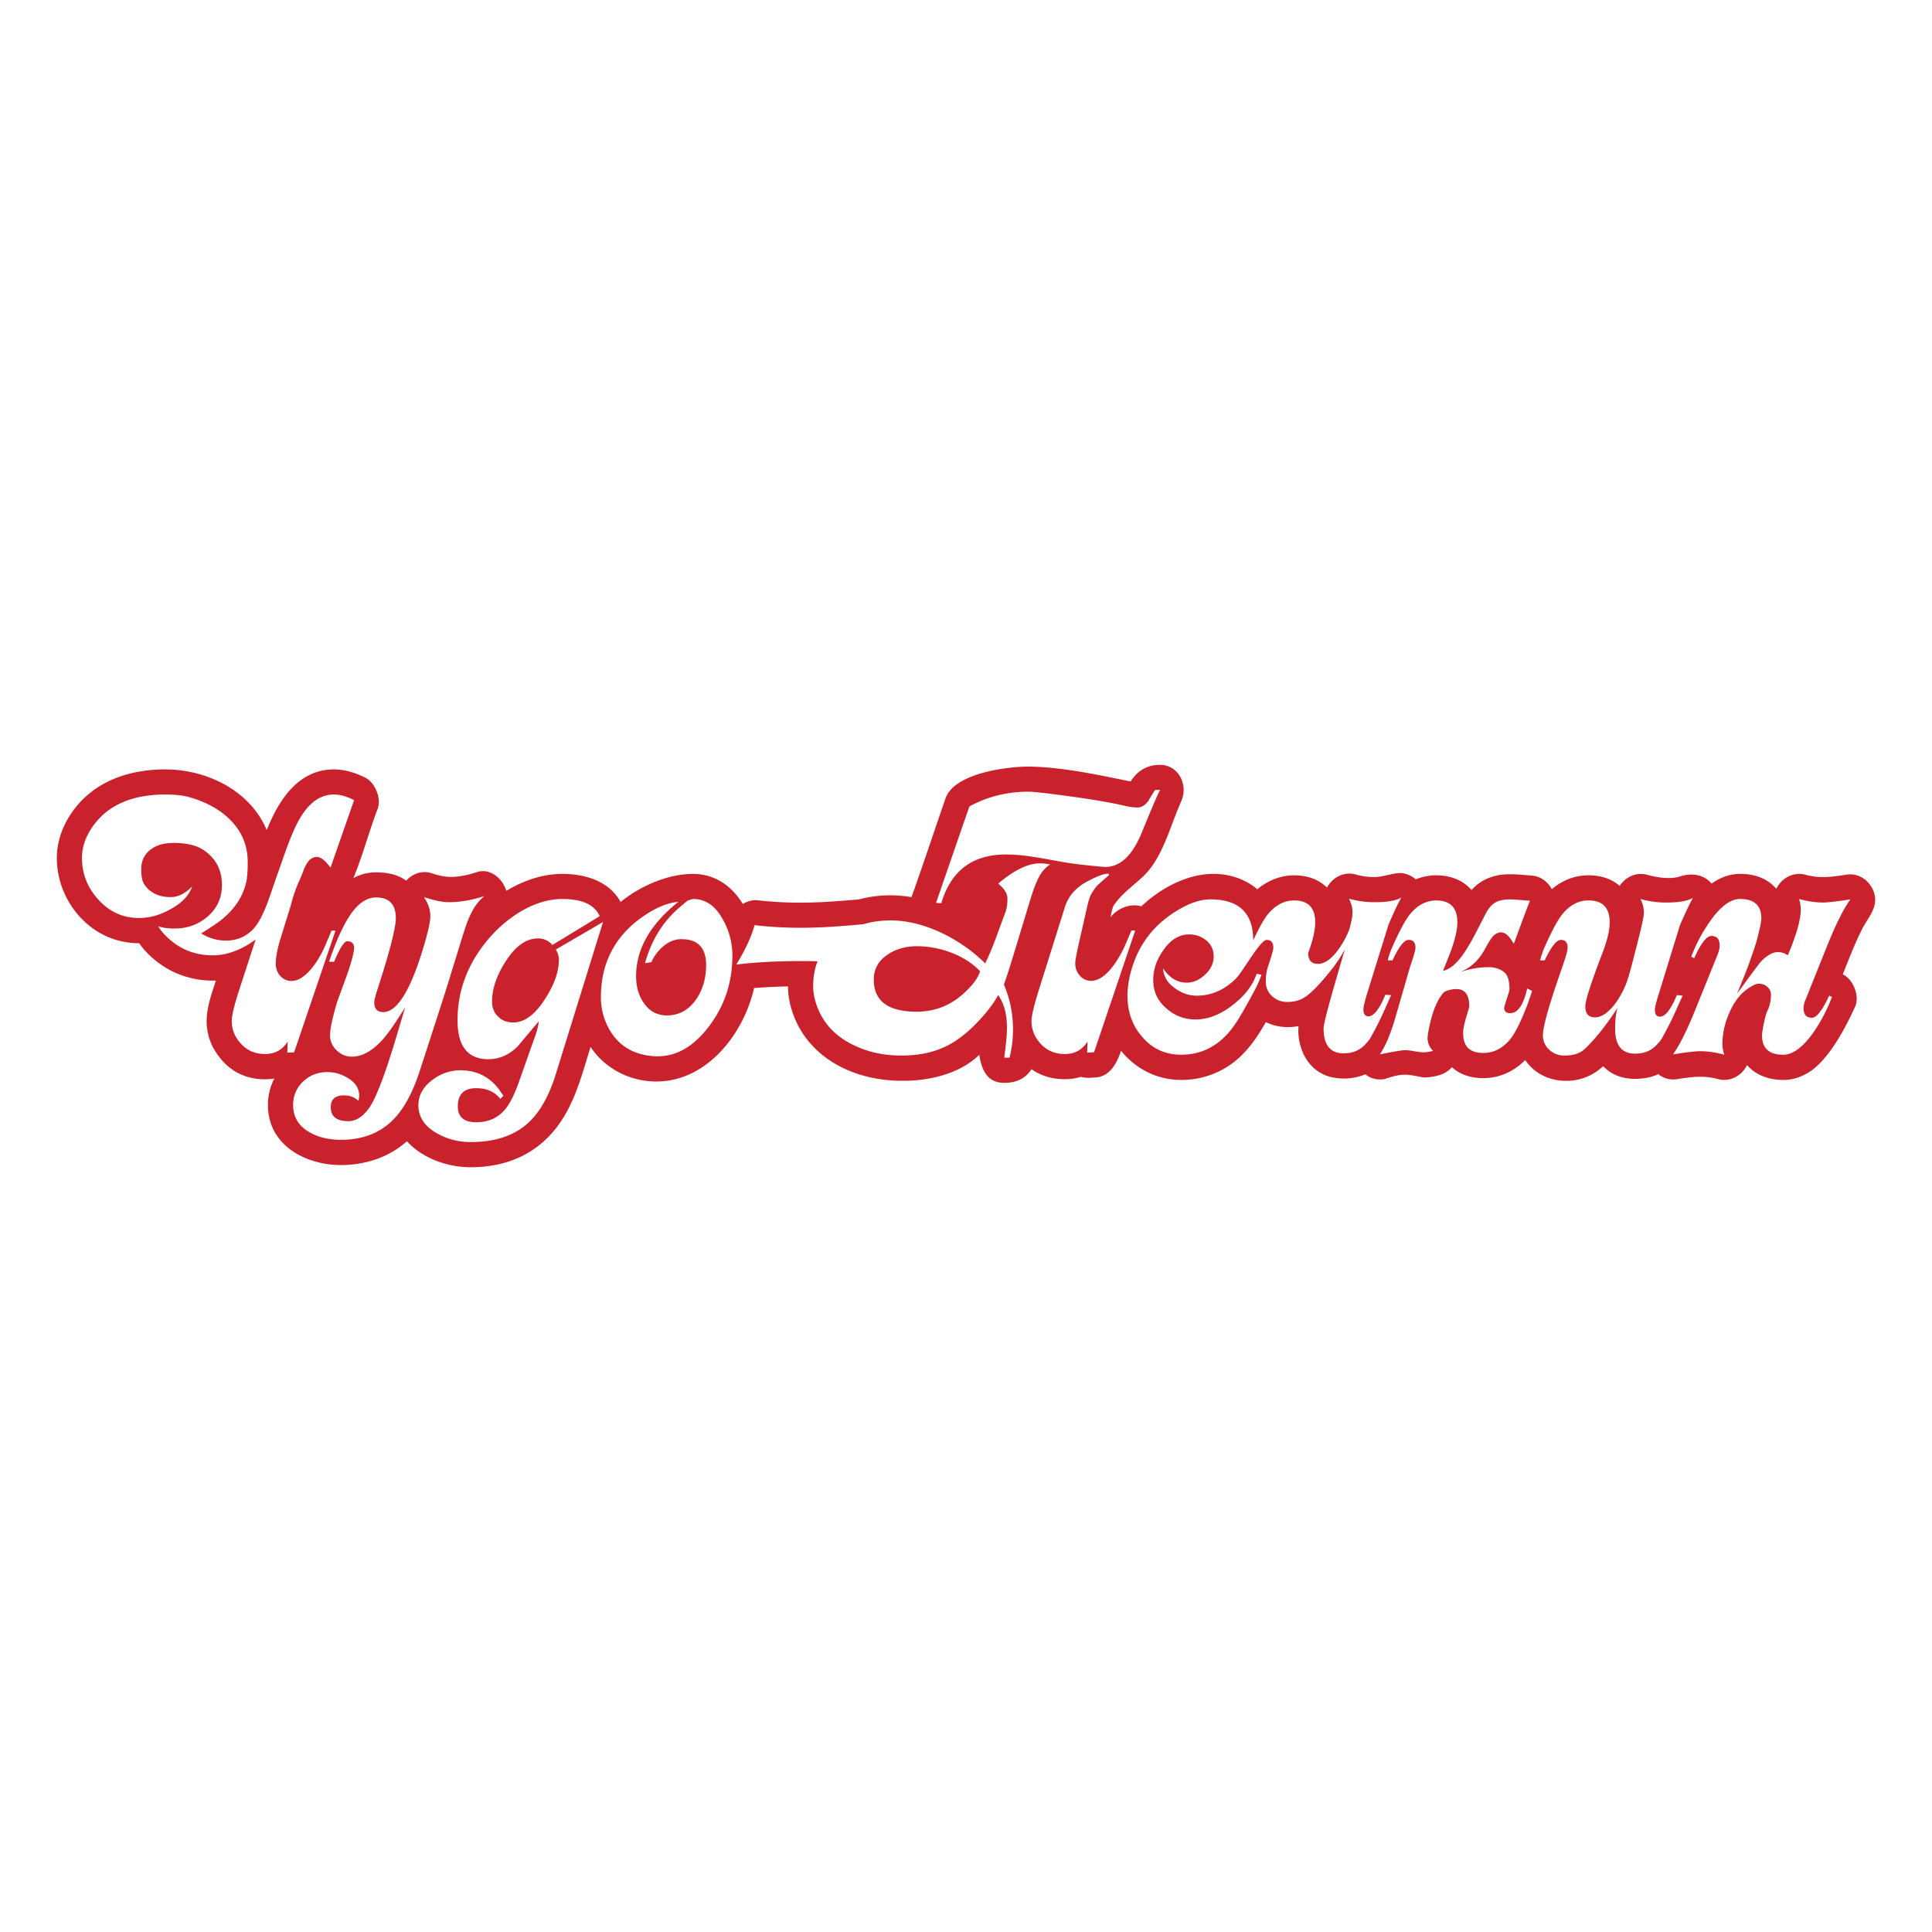
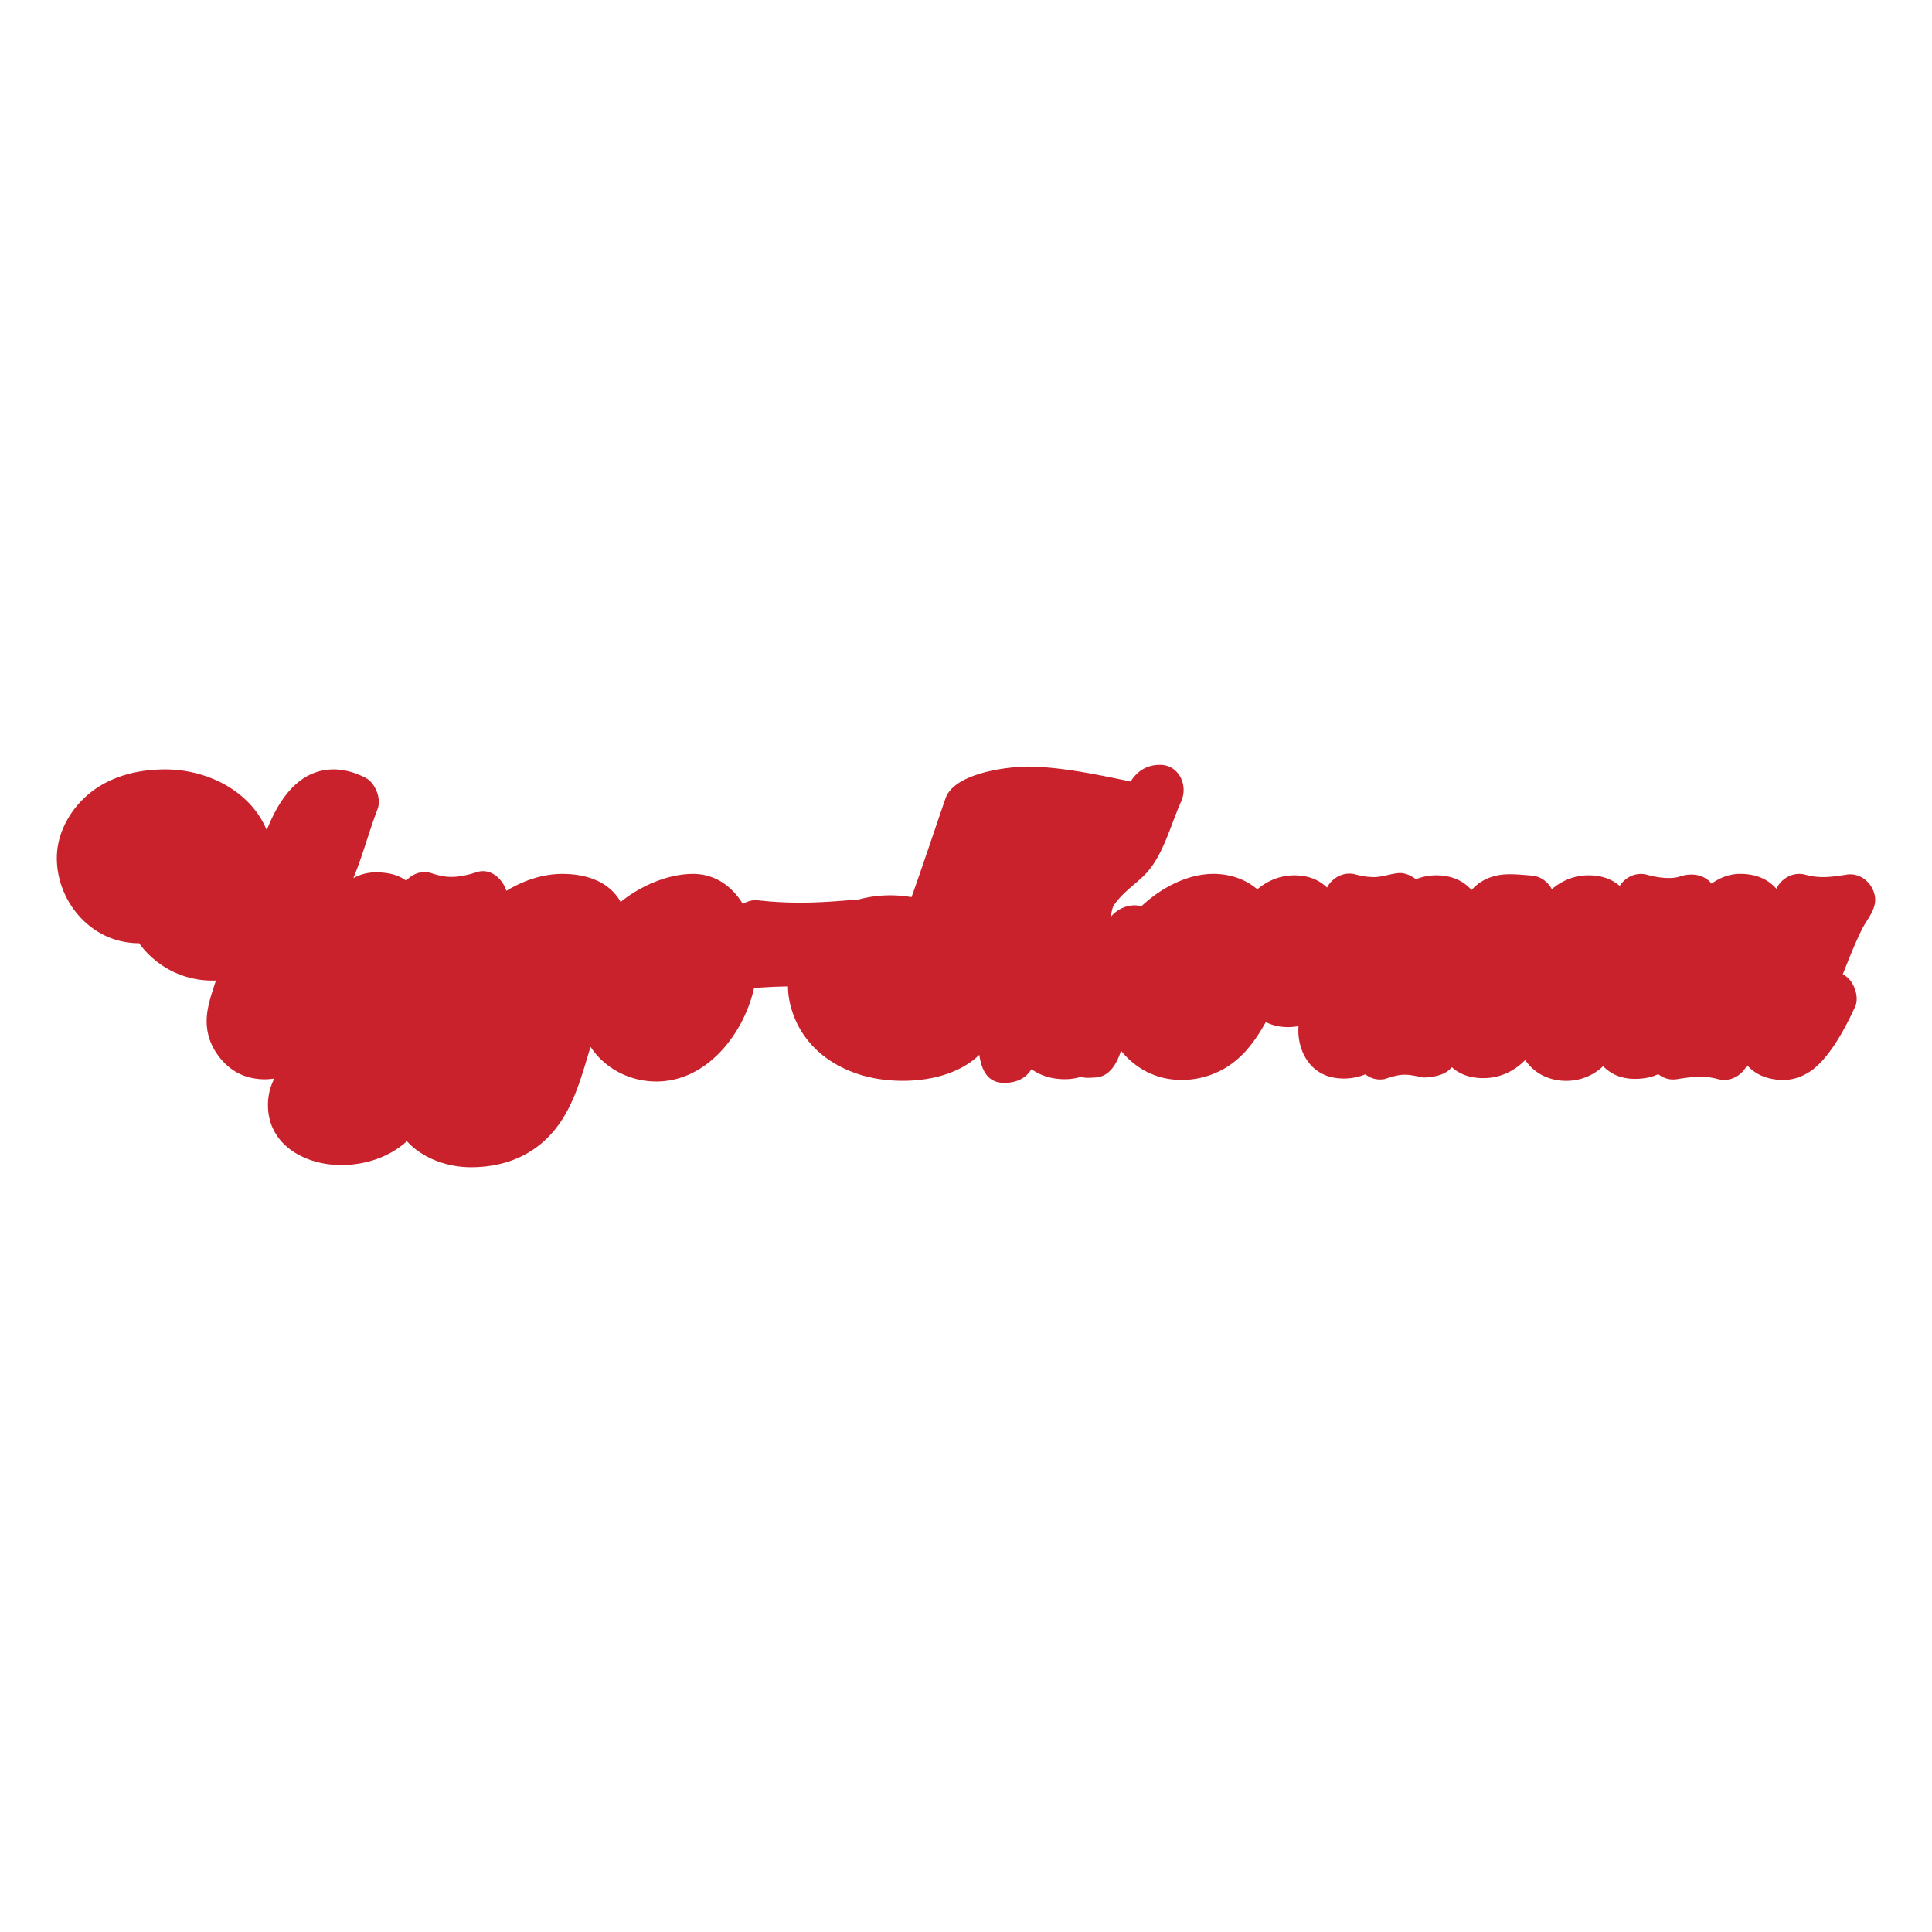
<svg xmlns="http://www.w3.org/2000/svg" width="2500" height="2500" viewBox="0 0 192.756 192.756">
  <path fill-rule="evenodd" clip-rule="evenodd" fill="#fff" d="M0 0h192.756v192.756H0V0z" />
  <path d="M162.953 105.92c-.051.076-.064.135 0 .135v-.135z" />
  <path d="M40.601 113.859a6.627 6.627 0 0 0 1.712 1.363l-.005.008c1.405.809 3.048 1.225 4.666 1.225 3.971 0 7.275-1.633 9.351-5.146 1.265-2.141 1.866-4.512 2.595-6.863 1.407 2.129 3.804 3.383 6.343 3.453 5.174.143 8.935-4.713 9.97-9.322a57.018 57.018 0 0 1 3.384-.162c.002.598.082 1.217.239 1.859l.002-.002c.701 2.85 2.668 5.055 5.282 6.291l-.001.004c.866.416 1.796.732 2.791.945 3.16.684 7.99.428 10.772-2.273.291 1.939 1.092 2.797 2.492 2.797 1.117 0 2.078-.365 2.719-1.363.938.666 2.049.998 3.336.998.553 0 1.08-.078 1.58-.234.479.146.959.088 1.449.062 1.488-.078 2.168-1.473 2.57-2.666 1.488 1.848 3.621 2.91 6.004 2.91a8.495 8.495 0 0 0 3.607-.777c2.213-1.021 3.562-2.773 4.729-4.814l.004.004.102-.178c1.014.5 2.158.604 3.262.396-.113 1.252.248 2.682 1.045 3.666v.01a4.011 4.011 0 0 0 2.41 1.453 5.684 5.684 0 0 0 3.213-.318 2.352 2.352 0 0 0 1.926.469c1.871-.623 2.15-.477 3.891-.154.248 0 .516-.021.799-.066h.01c.758-.115 1.49-.348 2-.961.809.729 1.857 1.092 3.145 1.092 1.615 0 3.061-.67 4.176-1.805.207.309.451.592.734.848l.002-.002c.947.865 2.225 1.264 3.496 1.227a5.274 5.274 0 0 0 3.543-1.463c.811.846 1.873 1.268 3.188 1.268.756 0 1.627-.131 2.309-.473.498.4 1.145.615 1.855.506.912-.143 1.721-.264 2.551-.24.498.014 1.004.08 1.543.227 1.234.334 2.416-.359 2.91-1.396.916 1.051 2.242 1.484 3.613 1.484 1.02 0 1.996-.34 2.932-1.021 1.777-1.387 3.215-4.037 4.273-6.363.393-1.035-.207-2.6-1.188-3.109l-.078-.041c.607-1.516 1.191-3.044 1.922-4.506.518-1.034 1.473-2.014 1.289-3.245-.195-1.291-1.383-2.424-2.834-2.198s-2.652.406-4.084.013c-1.234-.339-2.424.355-2.918 1.399a4.165 4.165 0 0 0-.342-.349c-.834-.758-1.926-1.139-3.273-1.139-.988 0-1.938.325-2.852.973-.75-.914-1.988-1.104-3.17-.71-1.012.338-2.539.032-3.229-.165-1.125-.32-2.197.228-2.766 1.103-.812-.704-1.852-1.057-3.117-1.057-.934 0-1.814.227-2.643.682a5.93 5.93 0 0 0-1.01.703c-.387-.729-1.107-1.281-1.977-1.355-.734-.062-1.48-.137-2.219-.137-.453 0-.875.041-1.266.12l-.01.01c-.996.202-1.865.68-2.539 1.447-.902-1.033-2.17-1.469-3.518-1.469-.709 0-1.391.133-2.045.397a2.697 2.697 0 0 0-1.322-.609c-.746-.107-1.92.386-2.803.386a6.707 6.707 0 0 1-1.852-.254c-1.205-.343-2.355.313-2.881 1.302-.834-.814-1.928-1.221-3.281-1.221-1.357 0-2.645.522-3.67 1.392-1.227-1.044-2.746-1.5-4.176-1.536-2.729-.068-5.443 1.396-7.391 3.231-1.129-.312-2.361.189-3.084 1.095.08-.358.146-.754.275-1.098.764-1.192 1.947-2.003 2.947-2.944.732-.689 1.266-1.504 1.707-2.371.852-1.667 1.346-3.387 2.123-5.144.742-1.672-.277-3.649-2.105-3.649-1.291 0-2.252.578-2.934 1.661-3.209-.655-6.836-1.449-10.186-1.488-2.186 0-7.42.664-8.286 3.172-1.092 3.158-2.234 6.62-3.393 9.854-1.732-.297-3.554-.234-5.252.23-1.124.088-2.247.189-3.372.249-1.169.062-2.272.087-3.358.062-1.13-.026-2.248-.1-3.403-.231-.46-.052-.982.099-1.446.37-1.084-1.797-2.81-2.999-4.962-2.999-2.298 0-4.76 1.006-6.611 2.329l-.01.009c-.21.151-.413.305-.61.463-1.16-2.108-3.553-2.801-5.812-2.801-1.97 0-3.891.668-5.564 1.677l-.01.01a.088.088 0 0 1-.01.006c-.398-1.252-1.617-2.309-2.965-1.864a10.23 10.23 0 0 1-1.469.374c-1.142.195-1.934.092-3.016-.266-.98-.325-1.929.057-2.547.744-.732-.557-1.736-.835-3.015-.835-.796 0-1.547.191-2.254.573.907-2.158 1.572-4.696 2.437-6.947.357-1.022-.264-2.568-1.226-3.061-.963-.493-2.061-.836-3.15-.836-3.57 0-5.521 3.088-6.704 6.056-1.665-3.979-6.008-6.056-10.124-6.056-3.391 0-6.728 1.037-8.915 3.76h-.004c-1.159 1.45-1.899 3.214-1.899 5.087 0 3.281 1.962 6.471 4.996 7.822 1.02.454 2.11.673 3.225.673.174.254.36.495.57.726a9.185 9.185 0 0 0 3.059 2.229 9.092 9.092 0 0 0 4.021.766c-.418 1.287-.924 2.688-.924 4.051 0 .6.093 1.189.28 1.766.178.549.447 1.074.807 1.578l-.001.002c.983 1.381 2.263 2.18 3.84 2.396a6.082 6.082 0 0 0 1.827-.016 5.708 5.708 0 0 0-.636 2.645c0 4.018 3.746 5.988 7.289 5.988 2.407-.008 4.768-.753 6.578-2.378z" fill="#c9222c" />
-   <path d="M172.754 100.58c-.604 1.188-.906 2.395-.906 3.617 0 .342.064.682.189 1.033-.859-.232-1.666-.352-2.412-.352-.465 0-1.367.107-2.711.316.664-.92 1.428-2.461 2.293-4.615l2.186-5.411c.113-.293.174-.58.174-.854 0-.621-.275-.932-.824-.932-.479 0-1.045.74-1.713 2.221l-.293-.155a15.794 15.794 0 0 1 1.904-3.571c1.027-1.457 2.018-2.186 2.973-2.186 1.41 0 2.115.645 2.115 1.923 0 .352-.168 1.153-.508 2.401-.15.501-.383 1.176-.688 2.03-.311.848-.74 1.93-1.289 3.236.035-.096.102-.203.191-.328.096-.119.215-.275.352-.461a79.329 79.329 0 0 1 1.822-2.465c.639-.693 1.229-1.034 1.762-1.034.363 0 .697.102.996.317.865-2.03 1.297-3.559 1.297-4.586 0-.34-.061-.681-.174-1.033.848.233 1.648.353 2.395.353.477 0 1.385-.108 2.729-.316-.676.931-1.445 2.472-2.311 4.616l-2.168 5.411a2.155 2.155 0 0 0-.191.854c0 .621.275.932.824.932.479 0 1.051-.734 1.732-2.209l.273.143a16.339 16.339 0 0 1-1.887 3.588c-1.039 1.445-2.029 2.168-2.973 2.168-1.41 0-2.115-.639-2.115-1.922 0-.203.049-.551.15-1.051.096-.502.209-.938.34-1.314.27-.514.4-1.08.4-1.695a.99.99 0 0 0-.365-.789c-.232-.209-.506-.316-.822-.316s-.754.215-1.314.639c-.554.422-1.033 1.026-1.433 1.797zM25.503 93.736c-1.438 1.051-2.866 1.577-4.281 1.577-1.941 0-3.577-.729-4.909-2.186a6.276 6.276 0 0 1-.543-.716c.436.149.979.227 1.648.227 1.296 0 2.407-.412 3.332-1.224.926-.818 1.392-1.857 1.392-3.117 0-1.505-.609-2.664-1.821-3.481-.711-.478-1.714-.717-3.01-.717-.907 0-1.648.203-2.221.615-.663.478-.998 1.146-.998 2.007 0 .692.095 1.182.28 1.475.574.872 1.457 1.308 2.657 1.308.735 0 1.452-.353 2.138-1.063-.305.908-1.033 1.672-2.186 2.287-1.027.573-2.066.86-3.117.86-1.571 0-2.908-.597-4.007-1.786-1.116-1.2-1.678-2.603-1.678-4.198 0-1.212.448-2.389 1.35-3.517 1.511-1.88 3.833-2.818 6.962-2.818.956 0 1.732.083 2.323.245 1.72.478 3.099 1.23 4.126 2.258 1.183 1.164 1.773 2.579 1.773 4.233 0 .901-.048 1.564-.143 1.994-.334 1.481-1.194 2.759-2.562 3.833-.412.317-1.057.747-1.935 1.295.783.479 1.606.717 2.466.717 1.027 0 1.899-.346 2.609-1.033.585-.549 1.159-1.636 1.732-3.272.257-.758.734-2.125 1.433-4.114.525-1.505.991-2.64 1.403-3.41.967-1.833 2.167-2.747 3.601-2.747.609 0 1.278.185 2.012.561l-2.353 6.735c-.525-.71-.979-1.068-1.362-1.068-.364 0-.668.185-.925.543-.048.048-.173.275-.37.681-.054.215-.233.65-.532 1.313a13.22 13.22 0 0 0-.74 2.186l-1.152 3.726c-.257.902-.382 1.63-.382 2.192 0 .478.149.883.442 1.225.298.334.675.508 1.128.508.705 0 1.445-.502 2.209-1.506.549-.747.998-1.576 1.344-2.484.107-.209.25-.555.436-1.033h.4l-4.126 12.14-.681.035.036-1.104c-.526.83-1.278 1.242-2.257 1.242-1.14 0-2.042-.467-2.705-1.398a3.155 3.155 0 0 1-.615-1.893c0-.531.233-1.512.687-2.938l1.692-5.195zm10.261 16.092c-.388-.357-.866-.543-1.433-.543-.89 0-1.332.395-1.332 1.176 0 .932.591 1.398 1.768 1.398.734 0 1.409-.424 2.03-1.277.723-.98 1.702-3.572 2.938-7.787l.687-2.287c-.938 1.504-1.654 2.537-2.156 3.111-1.051 1.199-2.102 1.803-3.146 1.803a2.102 2.102 0 0 1-1.541-.645 1.99 1.99 0 0 1-.651-1.506c0-.596.227-1.678.687-3.236.113-.328.447-1.242.997-2.746.454-1.296.692-2.197.716-2.699 0-.454-.227-.681-.687-.681-.298 0-.74.681-1.307 2.048h-.507c.453-1.32.871-2.365 1.26-3.147 1.027-2.185 2.167-3.272 3.427-3.272 1.32 0 1.977.693 1.977 2.078 0 .961-.609 3.326-1.833 7.106-.215.662-.317 1.086-.317 1.277 0 .65.299.979.89.979 1.416 0 2.777-2.244 4.097-6.735.406-1.391.609-2.335.609-2.836 0-.639-.215-1.278-.645-1.905 1.027.34 1.851.508 2.466.508 1.146 0 2.341-.204 3.588-.615-.656.501-1.188 1.278-1.612 2.329-.149.311-.454 1.224-.908 2.729l-1.17 3.792c-.478 1.529-1.427 4.449-2.836 8.777-.71 2.145-1.606 3.738-2.693 4.789-1.308 1.273-3.009 1.906-5.105 1.906-1.248 0-2.317-.264-3.201-.789-1.051-.615-1.576-1.51-1.576-2.688 0-.932.34-1.713 1.015-2.352.663-.621 1.463-.926 2.395-.926.734 0 1.427.203 2.078.609.734.441 1.104 1.027 1.104 1.748a1.962 1.962 0 0 1-.073.509zM56.11 89.693c1.977 0 3.219.573 3.72 1.714l-4.717 2.873a1.842 1.842 0 0 0-1.439-.651c-1.188 0-2.269.776-3.248 2.329-.89 1.386-1.332 2.71-1.332 3.97 0 .627.203 1.129.615 1.506.37.381.872.578 1.499.578 1.123 0 2.18-.787 3.183-2.363.914-1.41 1.367-2.711 1.367-3.9 0-.34-.102-.675-.299-1.016l4.706-2.746-4.67 15.046c-.71 2.342-1.689 4.049-2.938 5.125-1.379 1.188-3.236 1.785-5.583 1.785-1.249 0-2.383-.299-3.41-.891-1.212-.686-1.821-1.617-1.821-2.795 0-1.092.585-2.012 1.75-2.758a4.562 4.562 0 0 1 2.448-.717c1.6 0 2.878.633 3.833 1.893.072.119.222.334.454.645l-.311.316c-.549-.709-1.349-1.068-2.4-1.068-1.224 0-1.839.609-1.839 1.822 0 1.051.615 1.576 1.839 1.576 1.164 0 2.102-.4 2.812-1.207.501-.572.985-1.504 1.439-2.801l1.696-4.795c.162-.477.257-.895.281-1.26l-2.114 2.514c-.866.844-1.833 1.26-2.908 1.26-2.048 0-3.075-1.289-3.075-3.869 0-2.871.943-5.475 2.836-7.822a12.977 12.977 0 0 1 3.355-2.979c1.458-.878 2.88-1.314 4.271-1.314zm11.574.281c-2.812 2.245-4.221 4.717-4.221 7.428 0 1.027.25 1.91.752 2.646.573.842 1.35 1.26 2.329 1.26 1.212 0 2.197-.551 2.943-1.648.639-.955.962-2.084.962-3.381 0-1.719-.824-2.579-2.466-2.579-.914 0-1.744.478-2.49 1.433-.256.341-.417.627-.49.86l-.65.102c.621-2.215 1.696-4.001 3.224-5.368.096-.096.442-.388 1.051-.89.305-.095.478-.143.525-.143 1.224 0 2.203.663 2.938 1.995a7.224 7.224 0 0 1 .979 3.654c0 2.919-.932 5.458-2.8 7.632-1.386 1.605-2.938 2.412-4.652 2.412h-.227c-2.03-.107-3.523-.932-4.479-2.484a6.414 6.414 0 0 1-.961-3.393c0-3.373 1.349-6.024 4.042-7.959 1.339-.956 2.574-1.481 3.691-1.577zm5.77 6.264c.86-1.379 1.475-2.688 1.833-3.935 2.533.289 4.756.317 7.164.189a88.24 88.24 0 0 0 3.718-.289c.829-.25 1.73-.373 2.711-.373 3.401 0 7.041 1.93 9.412 4.288.809-1.622 1.361-3.392 2.012-5.082.137-.353.209-.812.209-1.379 0-.502-.311-1.003-.926-1.499 1.594-1.344 2.975-2.018 4.145-2.018.334 0 .686.036 1.045.107-.443.281-.801.675-1.082 1.182-.279.508-.566 1.236-.859 2.191l-1.432 4.718c-.574 1.893-.986 3.188-1.242 3.899.984 2.256 1.168 4.9.561 7.285h-.525c.242-2.074.666-4.391-.609-6.246-.34.627-.807 1.289-1.404 1.977-1.211 1.41-2.417 2.424-3.618 3.045-1.308.676-2.849 1.016-4.622 1.016-1.75 0-3.32-.34-4.724-1.016-1.606-.758-2.752-1.852-3.445-3.283-.43-.914-.645-1.785-.645-2.629 0-.914.145-1.736.433-2.47a38.428 38.428 0 0 0-1.521-.031c-2.553.001-4.751.121-6.589.353zm19.933-6.156l3.326-9.62c1.798-.985 3.769-1.475 5.912-1.475.479 0 1.857.155 4.127.466 2.275.311 4.09.621 5.439.938.525.12.967.173 1.332.173.352 0 .691-.209 1.033-.627.023-.059.25-.436.68-1.122h.508c-.221.43-.459.955-.717 1.576-.197.454-.572 1.355-1.123 2.699-.932 2.269-2.137 3.403-3.617 3.403-.234 0-1.105-.083-2.615-.251-2.416-.276-4.881-.991-7.305-.991-3.344 0-5.499 1.625-6.454 4.867l-.526-.036zm-1.904 4.323c-1.123 0-2.09.275-2.908.824-.932.615-1.397 1.451-1.397 2.501 0 2.139 1.421 3.207 4.27 3.207 1.845 0 3.439-.639 4.795-1.91.819-.76 1.333-1.463 1.542-2.121-1.542-1.642-4.086-2.501-6.302-2.501zm19.031-7.232c.096 0 .137.048.137.144-.221.173-.578.489-1.08.943-.209.186-.461.531-.754 1.033a6.782 6.782 0 0 0-.279.86l-.859 3.786c-.264 1.153-.4 1.881-.4 2.186 0 .477.154.883.471 1.225.281.334.652.508 1.105.508.723 0 1.463-.502 2.221-1.506a10.905 10.905 0 0 0 1.361-2.478c.096-.215.24-.556.443-1.033h.381l-4.107 12.146-.688.035.037-1.109c-.527.83-1.279 1.248-2.252 1.248-1.158 0-2.066-.467-2.729-1.398a3.202 3.202 0 0 1-.609-1.893c0-.479.227-1.457.68-2.938l2.623-8.342c.334-1.146 1.098-2.031 2.287-2.664.954-.502 1.628-.753 2.011-.753zm5.525 9.435c.639.956 1.426 1.433 2.357 1.433.67 0 1.285-.273 1.857-.824.561-.525.836-1.122.836-1.803 0-.639-.238-1.165-.717-1.571a2.638 2.638 0 0 0-1.73-.615c-1.004 0-1.857.525-2.568 1.57-.674.932-1.016 1.924-1.016 2.969 0 1.127.418 2.059 1.26 2.793.836.771 1.828 1.152 2.975 1.152 1.312 0 2.627-.543 3.936-1.635 1.062-.861 1.779-1.84 2.148-2.926l.473.102c-.113.375-.311.83-.574 1.367a92.547 92.547 0 0 1-1.26 2.287c-.549.961-1.039 1.678-1.469 2.154-1.283 1.445-2.848 2.168-4.693 2.168-1.594 0-2.896-.598-3.898-1.785-.98-1.117-1.469-2.49-1.469-4.107 0-.562.07-1.172.207-1.84.658-2.986 2.307-5.243 4.951-6.771 1.146-.663 2.18-.997 3.117-.997 2.842 0 4.27 1.361 4.27 4.078v.02c.553-1.196 1.018-2.037 1.393-2.521.771-.979 1.672-1.469 2.693-1.469 1.402 0 2.102.729 2.102 2.186 0 .782-.232 1.797-.699 3.045 0 .734.316 1.098.963 1.098.639 0 1.295-.436 1.957-1.313a8.789 8.789 0 0 0 1.189-2.149c.305-1.209.527-1.839-.037-3.045.818.233 1.66.353 2.539.353 1.295 0 2.191-.156 2.693-.472-.316.525-.746 1.433-1.297 2.729l-2.113 6.801c-.256.842-.389 1.391-.389 1.648 0 .453.174.68.508.68.525 0 1.088-.717 1.684-2.148l.574.035-.574 1.289a31.252 31.252 0 0 1-1.33 2.693c-.186.365-.383.641-.58.824-.549.664-1.295.998-2.258.998-1.324 0-1.994-.824-1.994-2.467 0-.381.334-1.73.998-4.049.668-2.316 1.045-3.606 1.141-3.875-.328.597-.699 1.17-1.111 1.726a25.446 25.446 0 0 1-1.355 1.641c-.49.545-.914.951-1.26 1.219-.549.453-1.225.682-2.029.682-.592 0-1.094-.186-1.506-.562a1.912 1.912 0 0 1-.645-1.469c0-.561.072-1.051.209-1.469.363-1.075.543-1.708.543-1.905 0-.525-.227-.788-.68-.788-.623 0-2.439 3.279-3.061 3.869-1.146 1.129-2.447 1.697-3.904 1.697-.801 0-1.553-.27-2.252-.807-.693-.503-1.058-1.141-1.105-1.924zm29.555.412a8.73 8.73 0 0 1 2.938-.525c.645 0 1.182.186 1.613.562.305.293.453.83.453 1.623 0 .084-.018.191-.061.328-.041.133-.107.33-.189.592-.09.264-.18.574-.275.938 0 .359.197.543.598.543.77 0 1.33-.824 1.695-2.465l.49.244c-.025.113-.209.662-.562 1.643a.308.308 0 0 0-.064.143c-.539 1.361-1.027 2.342-1.477 2.938-.764.98-1.689 1.469-2.758 1.469-1.344 0-2.012-.639-2.012-1.922 0-.221.006-.377.018-.459.012-.078.047-.27.119-.574s.148-.59.238-.859c.084-.27.162-.537.232-.807 0-1.164-.418-1.75-1.26-1.75-.453 0-.865.096-1.242.281-.602.645-1.068 1.672-1.396 3.082-.174.746-.262 1.248-.262 1.504 0 .502.178.932.543 1.295a3.776 3.776 0 0 1-.932.145c-.221 0-.531-.037-.932-.107a5.748 5.748 0 0 0-.938-.107c-.281 0-1.117.143-2.502.418.572-.848 1.086-2.066 1.541-3.654l1.469-5.076c.357-1.027.543-1.66.543-1.905 0-.525-.227-.788-.688-.788-.43 0-.967.681-1.605 2.048h-.473c.113-.501.322-1.063.609-1.678.621-1.367 1.135-2.311 1.541-2.837.758-.973 1.66-1.463 2.693-1.463 1.402 0 2.102.729 2.102 2.186 0 .752-.238 1.767-.717 3.039l-.717 1.815a2.999 2.999 0 0 0 1.213-.723 7.163 7.163 0 0 0 1.033-1.295c.346-.526.668-1.093.979-1.696.311-.597.67-1.295 1.076-2.09.291-.52.613-.877.973-1.062.357-.186.818-.281 1.391-.281.293 0 .961.047 2.014.137-.186.436-.723 1.869-1.613 4.299-.232-.394-.447-.687-.645-.872a1.011 1.011 0 0 0-.717-.28 1.327 1.327 0 0 0-.752.436c-.186.221-.436.627-.752 1.207-.608 1.142-1.462 1.93-2.573 2.36zm10.492 8.294c-.59 0-1.092-.191-1.504-.572a1.898 1.898 0 0 1-.645-1.471c0-.865.645-3.135 1.939-6.807.354-1.027.527-1.66.527-1.905 0-.525-.229-.788-.682-.788-.424 0-.955.681-1.613 2.048h-.453a8.74 8.74 0 0 1 .615-1.684c.615-1.361 1.129-2.305 1.535-2.831.758-.979 1.654-1.469 2.674-1.469 1.416 0 2.121.729 2.121 2.186 0 .782-.24 1.797-.717 3.045-1.146 2.985-1.715 4.758-1.715 5.333 0 .734.316 1.105.963 1.105.639 0 1.295-.443 1.977-1.314a8.583 8.583 0 0 0 1.17-2.15c.148-.387.363-1.129.645-2.221l.244-.967c.562-2.132.842-3.392.842-3.774 0-.472-.113-.932-.334-1.385a9.267 9.267 0 0 0 2.557.353c1.283 0 2.174-.162 2.676-.472-.305.531-.736 1.445-1.297 2.729l-2.096 6.8c-.27.844-.406 1.393-.406 1.648 0 .455.174.682.508.682.525 0 1.086-.717 1.684-2.15l.574.049-.574 1.277a31.89 31.89 0 0 1-1.332 2.693c-.184.363-.381.639-.578.824-.543.662-1.297.996-2.258.996-1.326 0-1.988-.824-1.988-2.467 0-.906.078-1.611.244-2.113-1.121 1.727-2.203 3.088-3.254 4.09-.479.456-1.158.682-2.049.682z" fill-rule="evenodd" clip-rule="evenodd" fill="#fff" />
</svg>